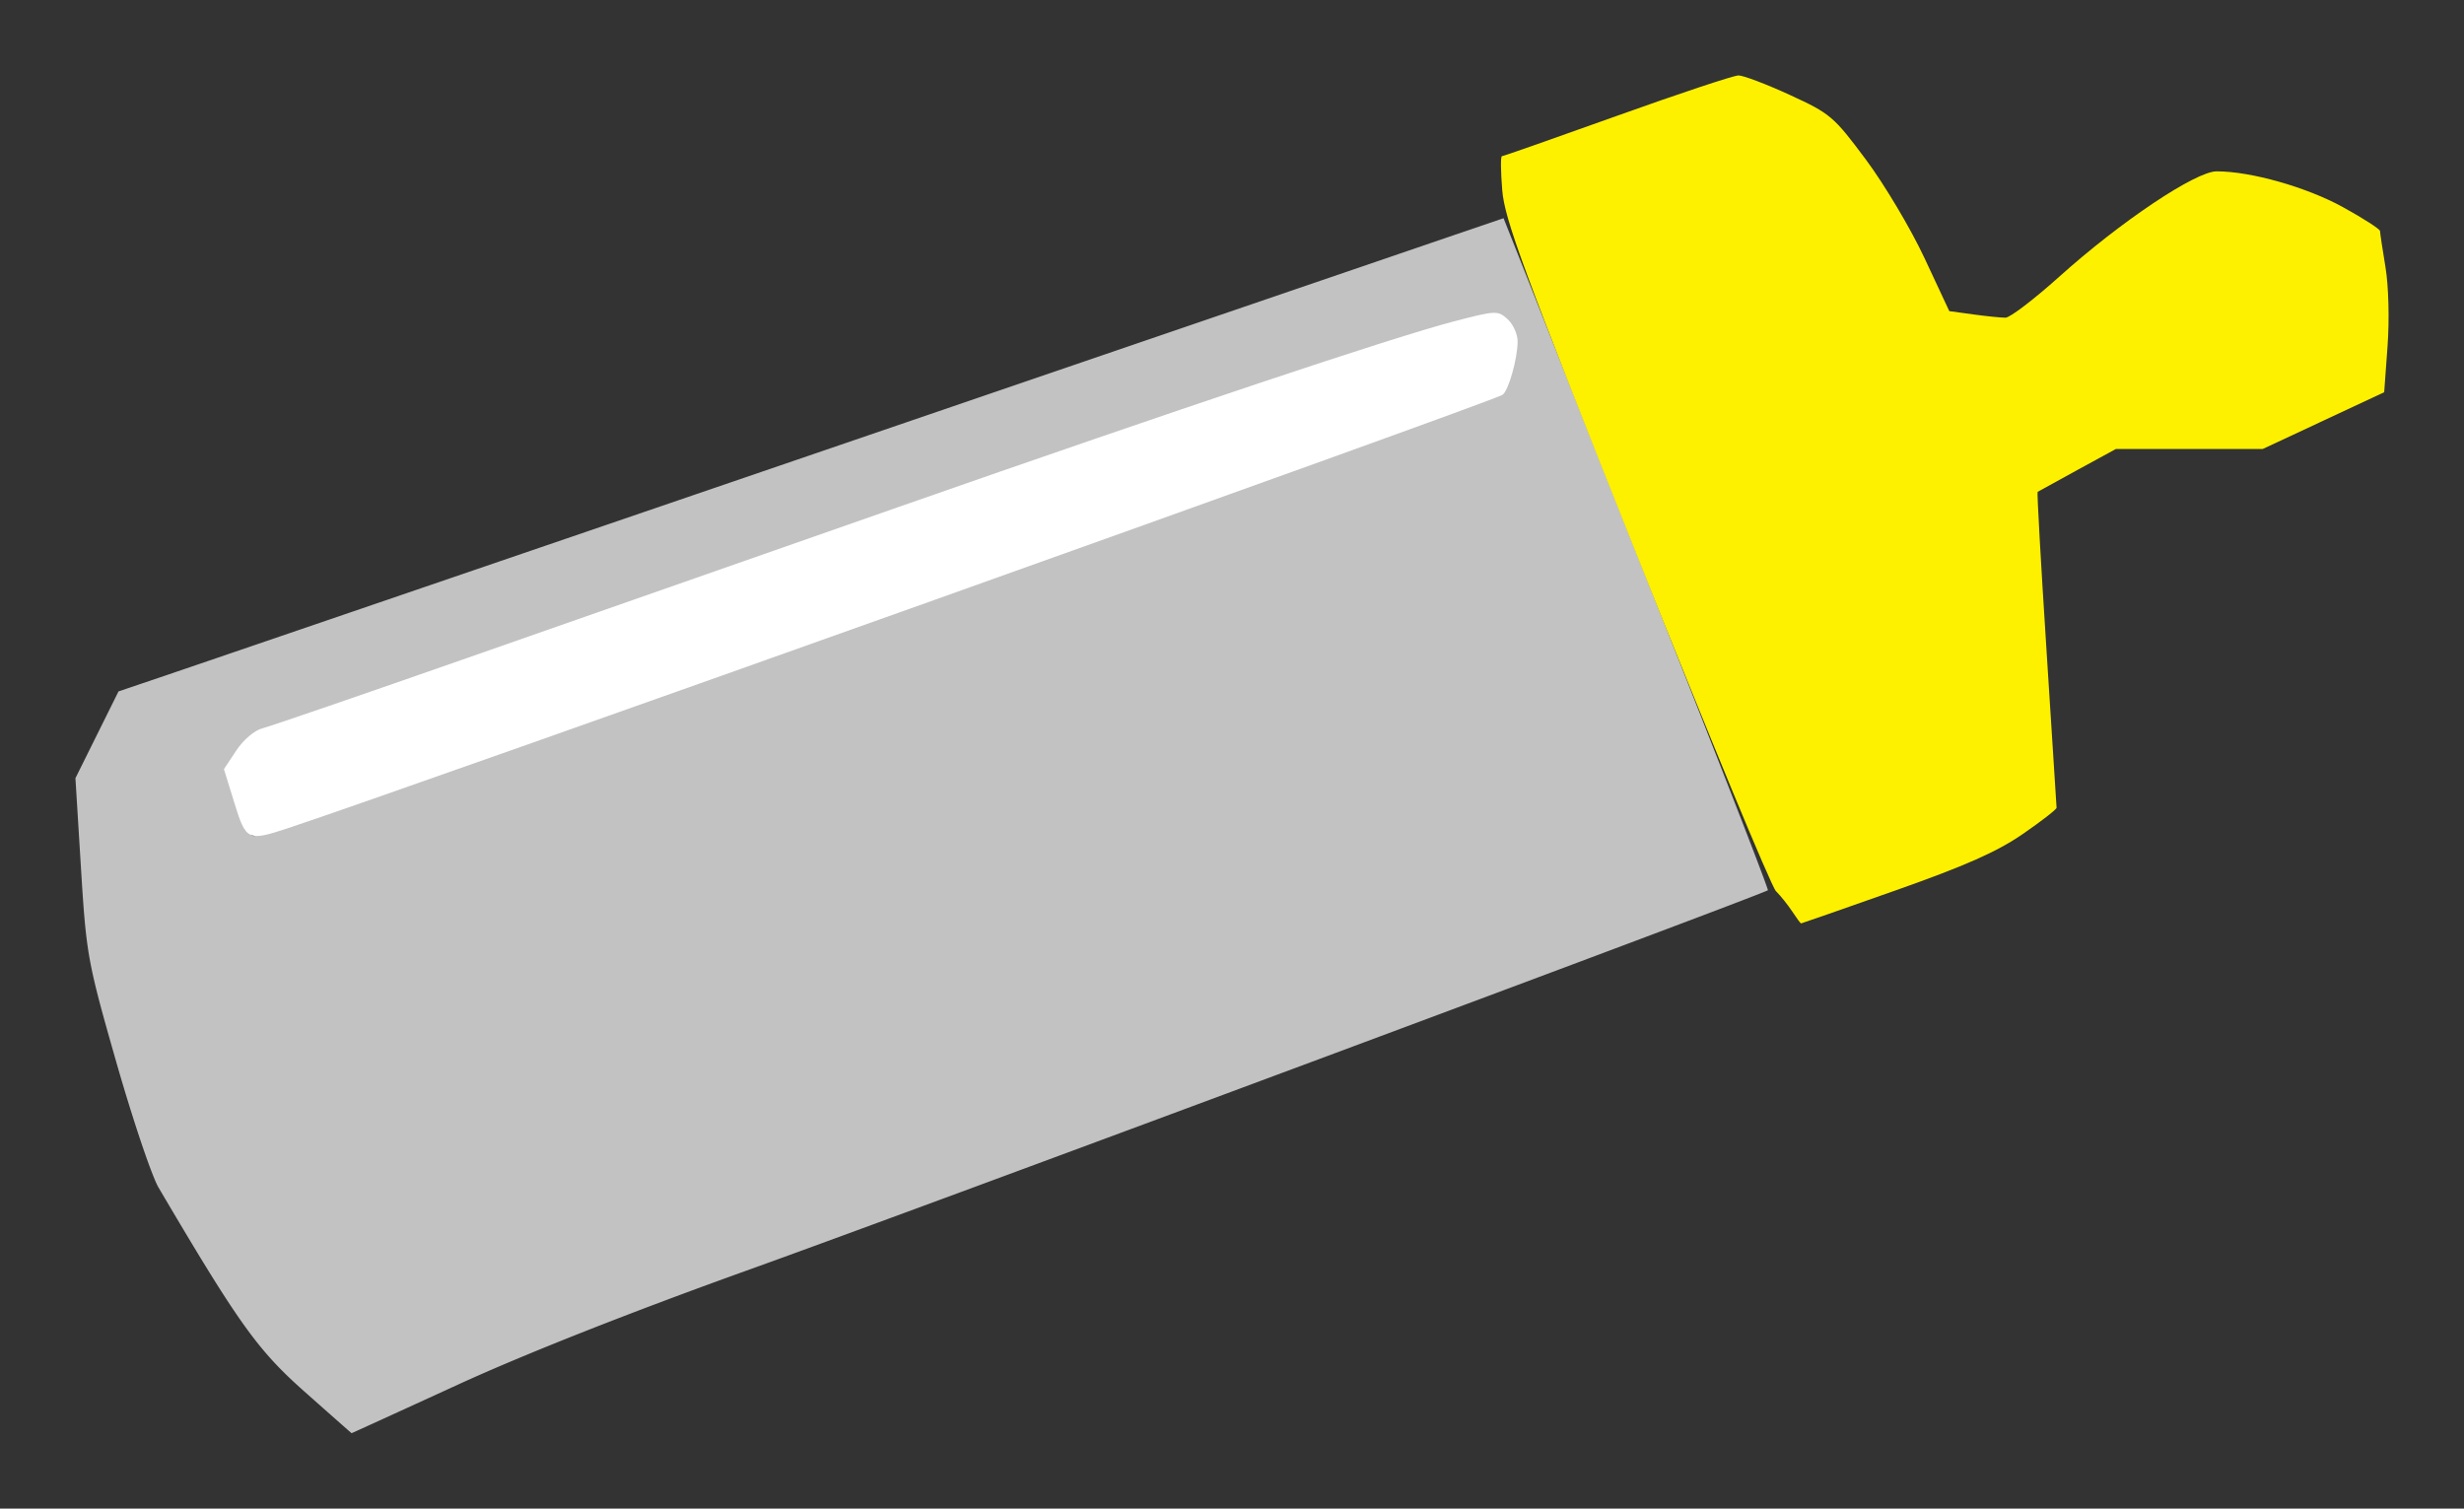
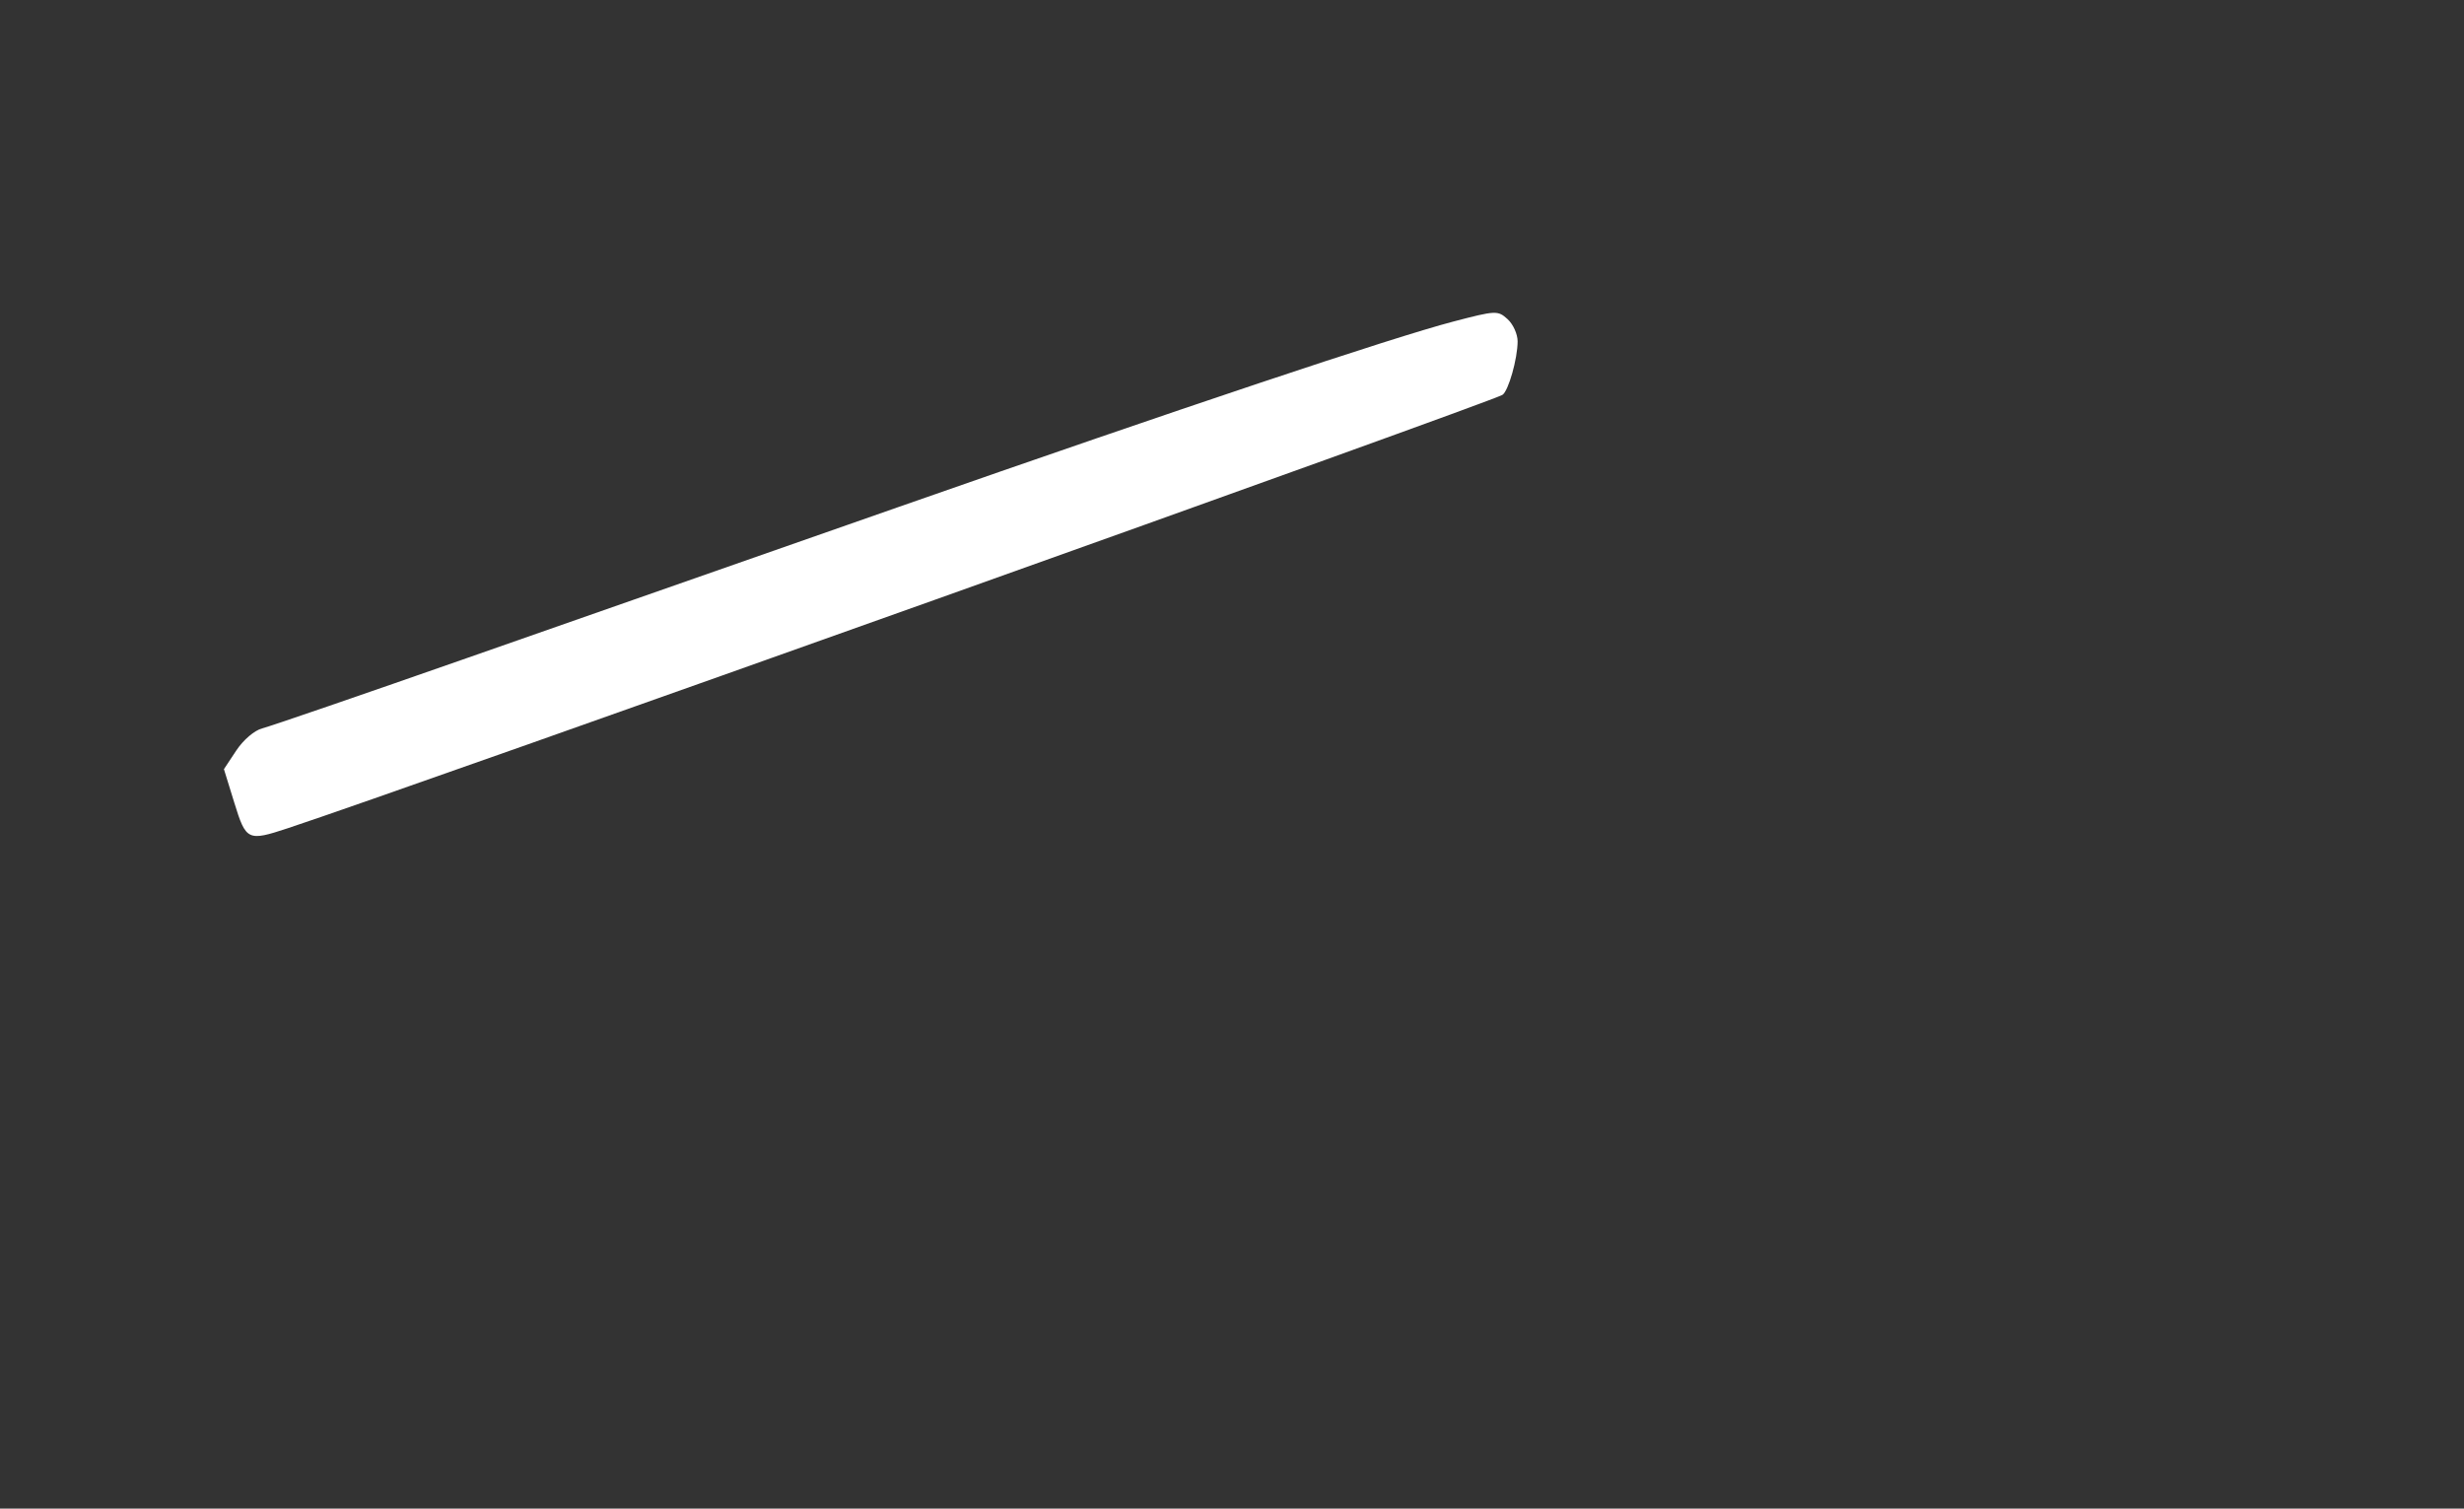
<svg xmlns="http://www.w3.org/2000/svg" height="300" width="490" viewBox="0 0 490 300">
  <rect x="0" y="0" width="490" height="300" fill="#333333" stroke="none" />
-   <path d="M60.538 276.719c-9.337-8.284-13.08-13.52-29.006-40.56-1.355-2.303-5.133-13.515-8.394-24.915-5.725-20.016-5.967-21.343-7.034-38.612L15 154.748l4.283-8.628 4.284-8.628 10.083-3.415c5.547-1.88 63.214-21.585 128.15-43.792a411851.729 411851.729 0 01127.634-43.634l9.568-3.26 26.465 66.664c14.556 36.664 26.302 66.805 26.102 66.978-.915.796-169.232 63.482-202.33 75.354-23.65 8.483-44.834 16.844-58.22 22.98-11.574 5.305-21.07 9.64-21.102 9.633-.032-.006-4.252-3.733-9.379-8.281zm.52-113.754c4.84-1.468 59.218-20.734 120.838-42.812 61.62-22.08 113.233-40.57 114.696-41.092 2.047-.73 2.926-2.006 3.818-5.542 1.64-6.51.653-10.048-3.033-10.856-3.642-.8-55.29 16.177-130.553 42.91-42.67 15.156-116.45 40.92-117.185 40.92-.118 0-1.158 1.525-2.311 3.39l-2.098 3.389 2.081 6.73c1.522 4.92 2.466 6.583 3.513 6.181.787-.301 5.393-1.75 10.234-3.218z" fill="#c2c2c2" />
-   <path d="M356.416 181.263c-.855-1.302-2.32-3.133-3.256-4.068-.936-.935-13.437-31.15-27.78-67.142-22.456-56.349-26.157-66.383-26.638-72.217-.307-3.727-.337-6.776-.067-6.776s10.57-3.613 22.89-8.03c12.32-4.416 23.192-8.03 24.162-8.03.97 0 5.559 1.744 10.198 3.875 8.076 3.709 8.721 4.257 15.133 12.86 3.684 4.943 8.922 13.745 11.641 19.561l4.943 10.575 4.782.655c2.63.36 5.51.651 6.4.647.89-.005 5.688-3.663 10.662-8.13 12.251-11.003 27.142-20.972 31.327-20.972 6.813 0 17.9 3.144 25.108 7.118 4.054 2.235 7.374 4.372 7.378 4.747.004.375.493 3.618 1.087 7.207.622 3.763.795 10.404.41 15.691l-.67 9.167-12.073 5.639-12.073 5.638h-29.194l-7.66 4.175c-4.212 2.296-7.776 4.257-7.92 4.358-.142.101.645 14.145 1.75 31.208 1.106 17.064 2.014 31.29 2.019 31.613.005.324-3.044 2.689-6.774 5.254-5.103 3.51-11.372 6.285-25.311 11.205-10.191 3.598-18.617 6.54-18.725 6.54-.108 0-.895-1.065-1.75-2.368z" fill="#fef100" />
  <path d="M46.602 159.65l-2.07-6.696 2.462-3.718c1.395-2.105 3.628-4.01 5.15-4.391 1.477-.37 19.934-6.71 41.015-14.09 21.08-7.38 59.58-20.854 85.555-29.944 56.157-19.652 98.165-33.694 110.281-36.863 8.497-2.222 8.864-2.238 10.802-.486 1.104.998 2.004 2.987 2.001 4.42-.007 3.463-1.84 9.912-3.024 10.644-2.465 1.521-217.472 78.23-241.57 86.184-7.94 2.622-8.277 2.461-10.602-5.06z" fill="#fff" />
</svg>